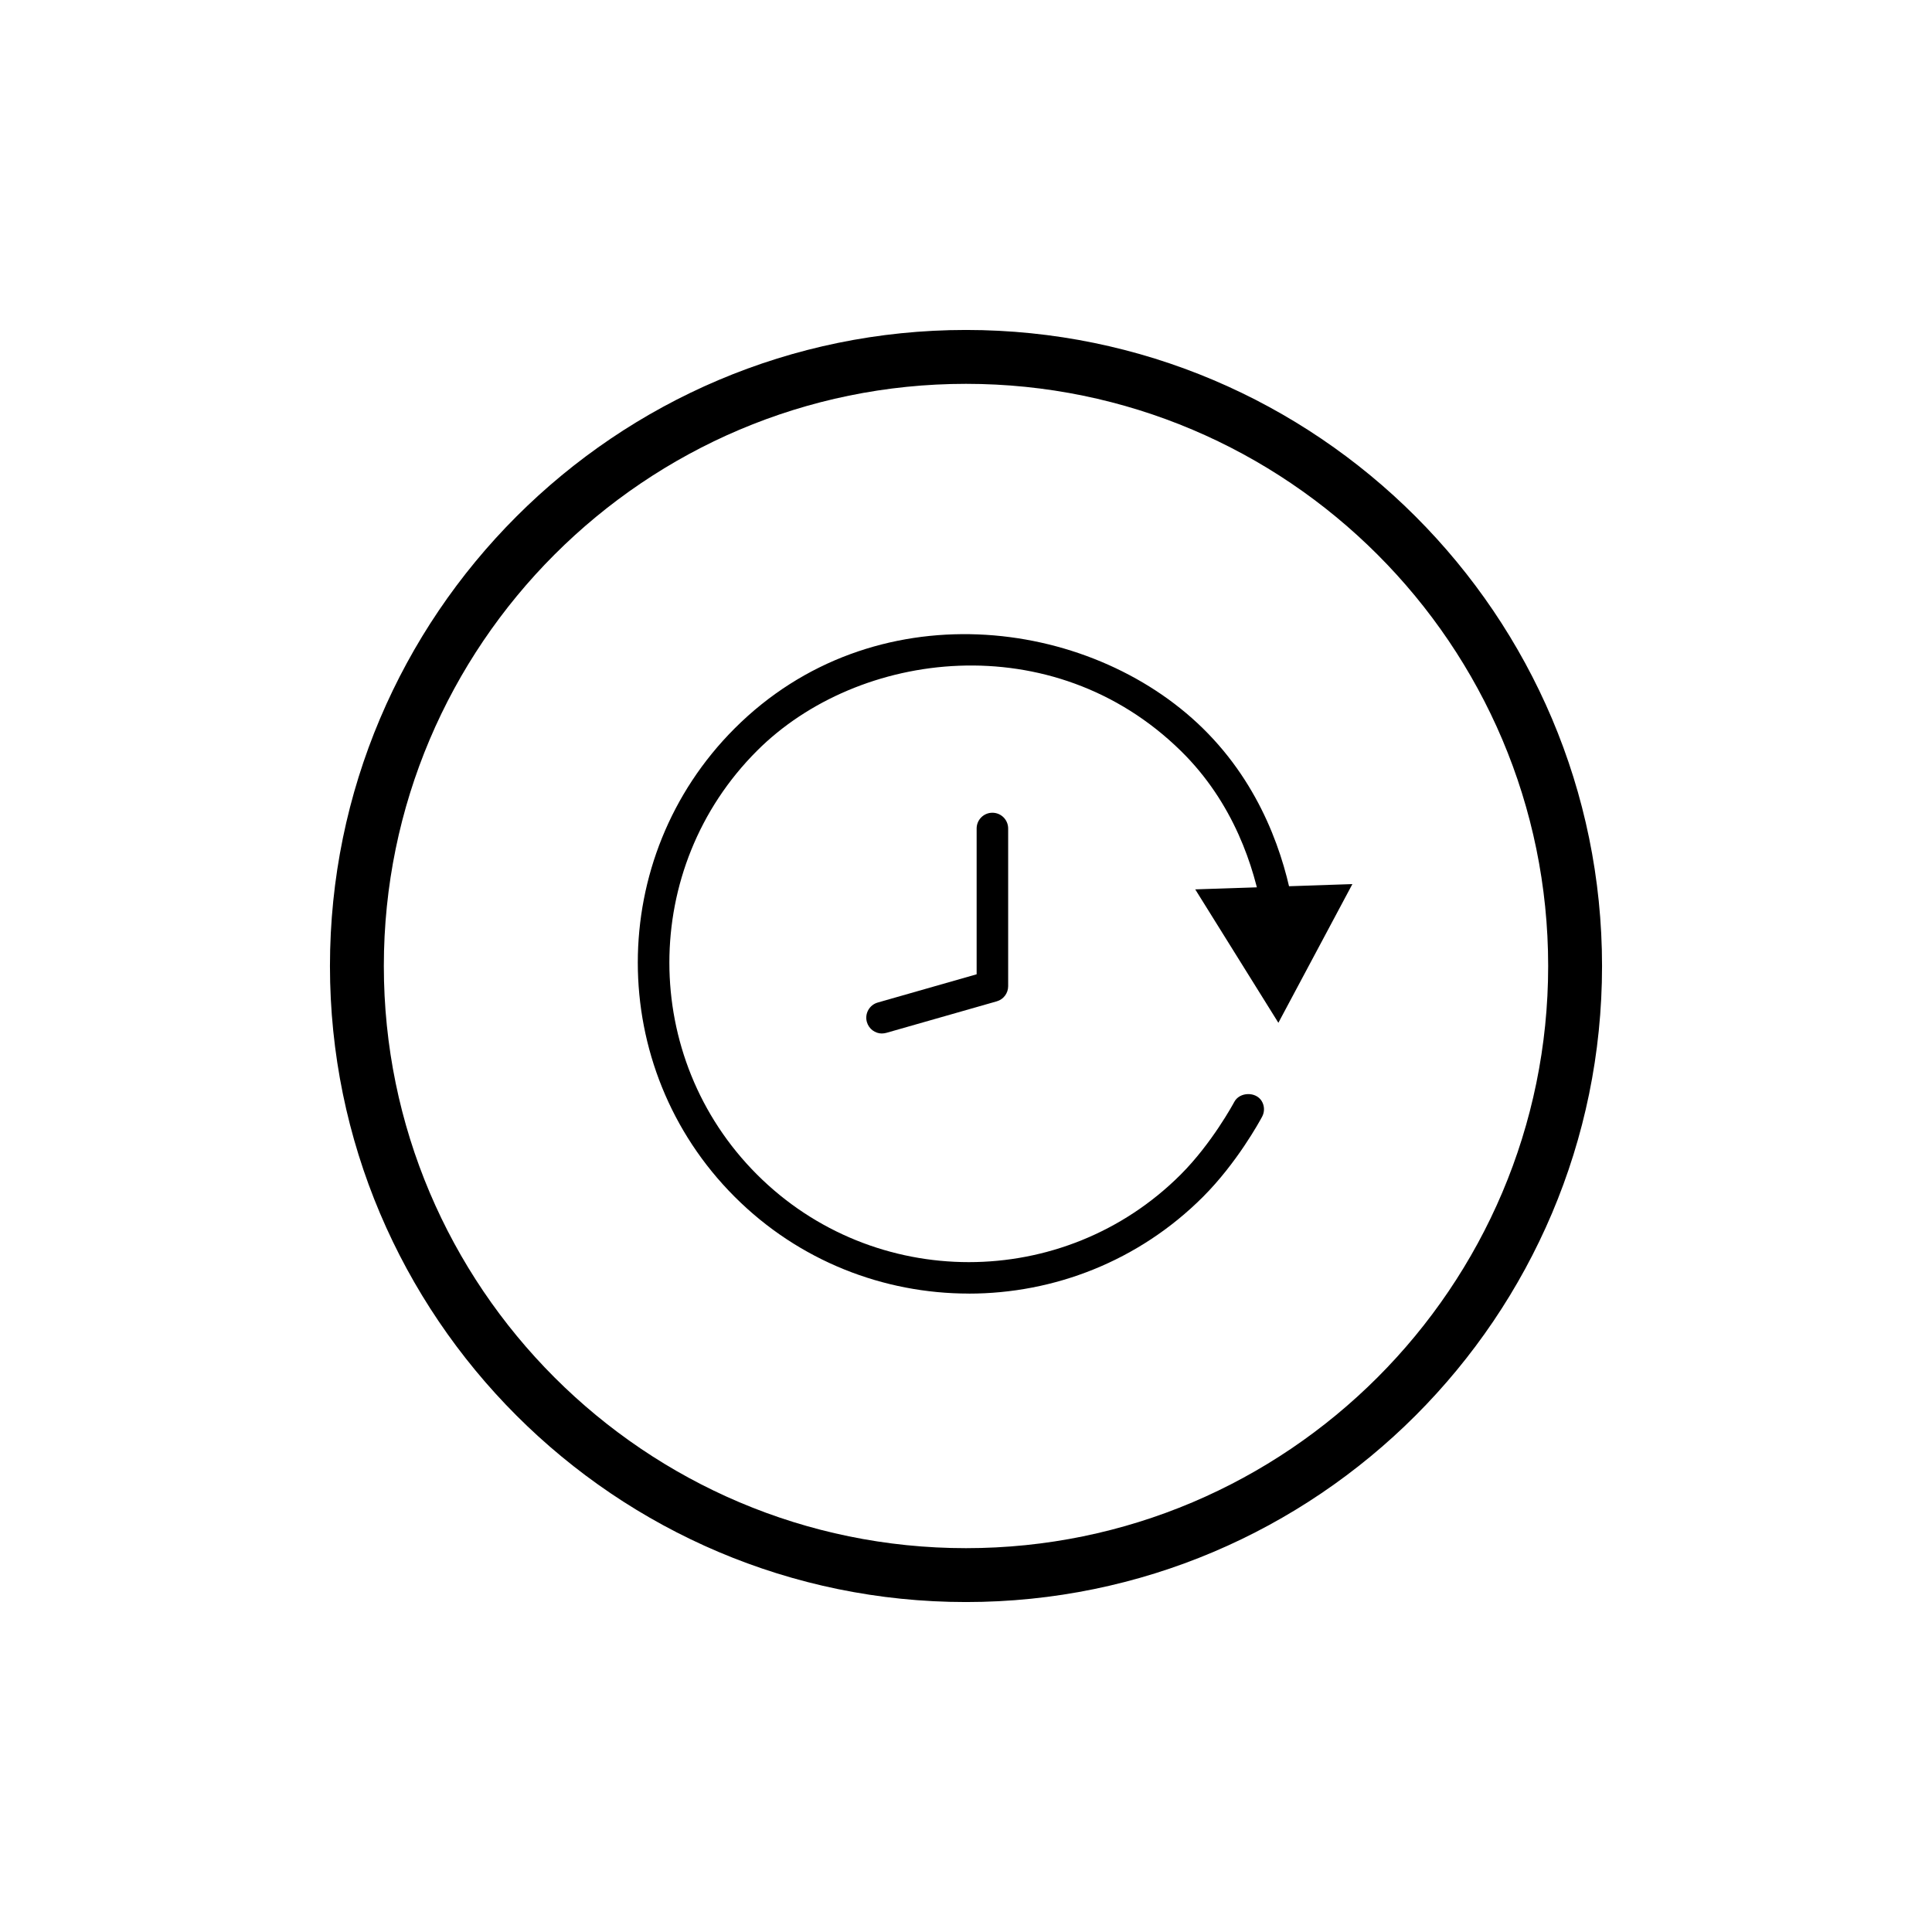
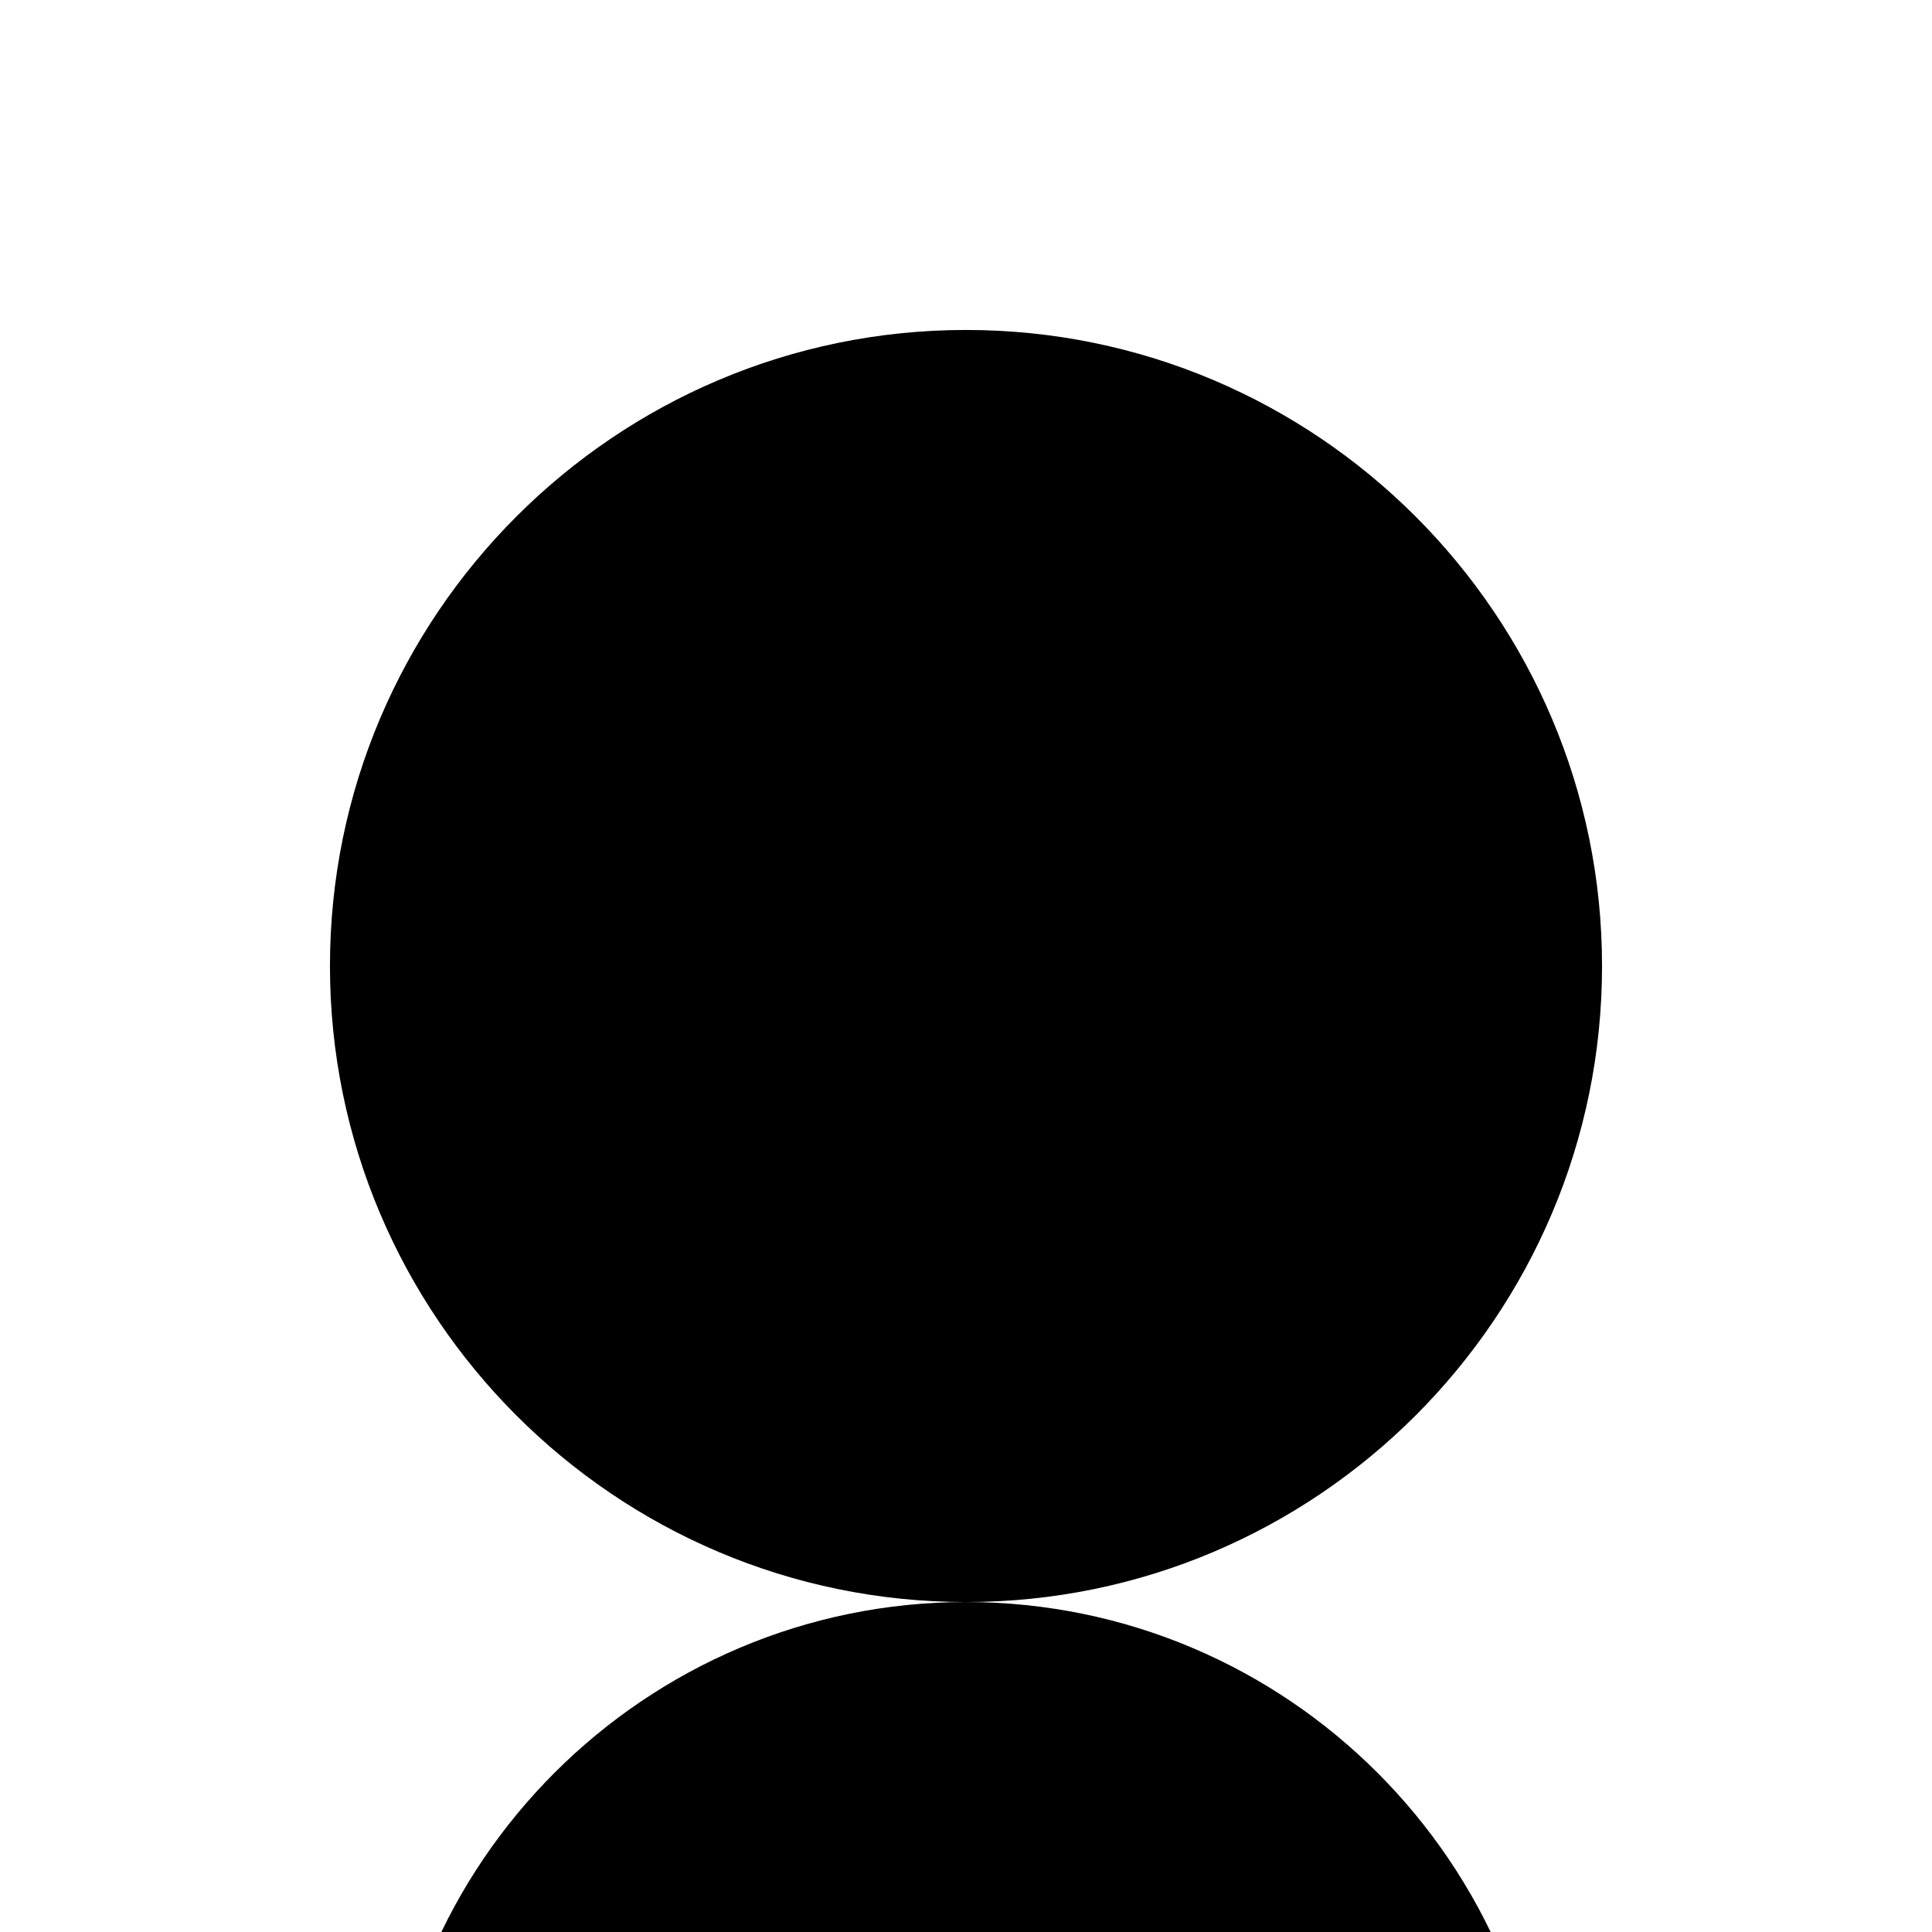
<svg xmlns="http://www.w3.org/2000/svg" viewBox="0 0 445 445" id="Calque_7">
-   <path d="M222.5,369c-80.78,0-146.5-65.72-146.5-146.5S141.72,76,222.5,76s146.5,65.72,146.5,146.5-65.72,146.5-146.5,146.5ZM222.5,88.41c-73.93,0-134.09,60.15-134.09,134.09s60.15,134.09,134.09,134.09,134.09-60.15,134.09-134.09-60.15-134.09-134.09-134.09Z" />
+   <path d="M222.5,369c-80.78,0-146.5-65.72-146.5-146.5S141.72,76,222.5,76s146.5,65.72,146.5,146.5-65.72,146.5-146.5,146.5Zc-73.93,0-134.09,60.15-134.09,134.09s60.15,134.09,134.09,134.09,134.09-60.15,134.09-134.09-60.15-134.09-134.09-134.09Z" />
  <g>
    <g>
-       <path d="M223.14,297.95c-19.53,0-39.07-7.43-53.93-22.3-29.74-29.74-29.74-78.13,0-107.87,31.94-31.94,81.55-25.8,107.85-.02,13.58,13.32,18.82,29.71,20.82,41.13.35,1.98-.97,3.86-2.95,4.21-1.97.34-3.86-.98-4.2-2.95-1.82-10.36-6.54-25.23-18.75-37.2-29.49-28.92-74.29-23.36-97.62-.02-26.91,26.9-26.91,70.69,0,97.6,26.91,26.91,70.69,26.9,97.6,0,7.18-7.18,12.13-16.35,12.34-16.74,1.23-2.3,4.98-2.4,6.32-.16.66,1.1.69,2.46.08,3.59l-3.2-1.72,3.2,1.72c-.57,1.07-5.81,10.65-13.6,18.44-14.87,14.87-34.4,22.3-53.94,22.3Z" />
      <polygon points="275.3 204.85 294.45 235.58 311.5 203.63 275.3 204.85" />
    </g>
    <path d="M203.16,238.05c-1.58,0-3.03-1.04-3.49-2.64-.55-1.93.57-3.94,2.49-4.49l22.79-6.51v-33.58c0-2.01,1.63-3.63,3.63-3.63s3.63,1.62,3.63,3.63v36.32c0,1.62-1.07,3.05-2.63,3.49l-25.43,7.26c-.33.09-.67.14-1,.14Z" />
  </g>
</svg>